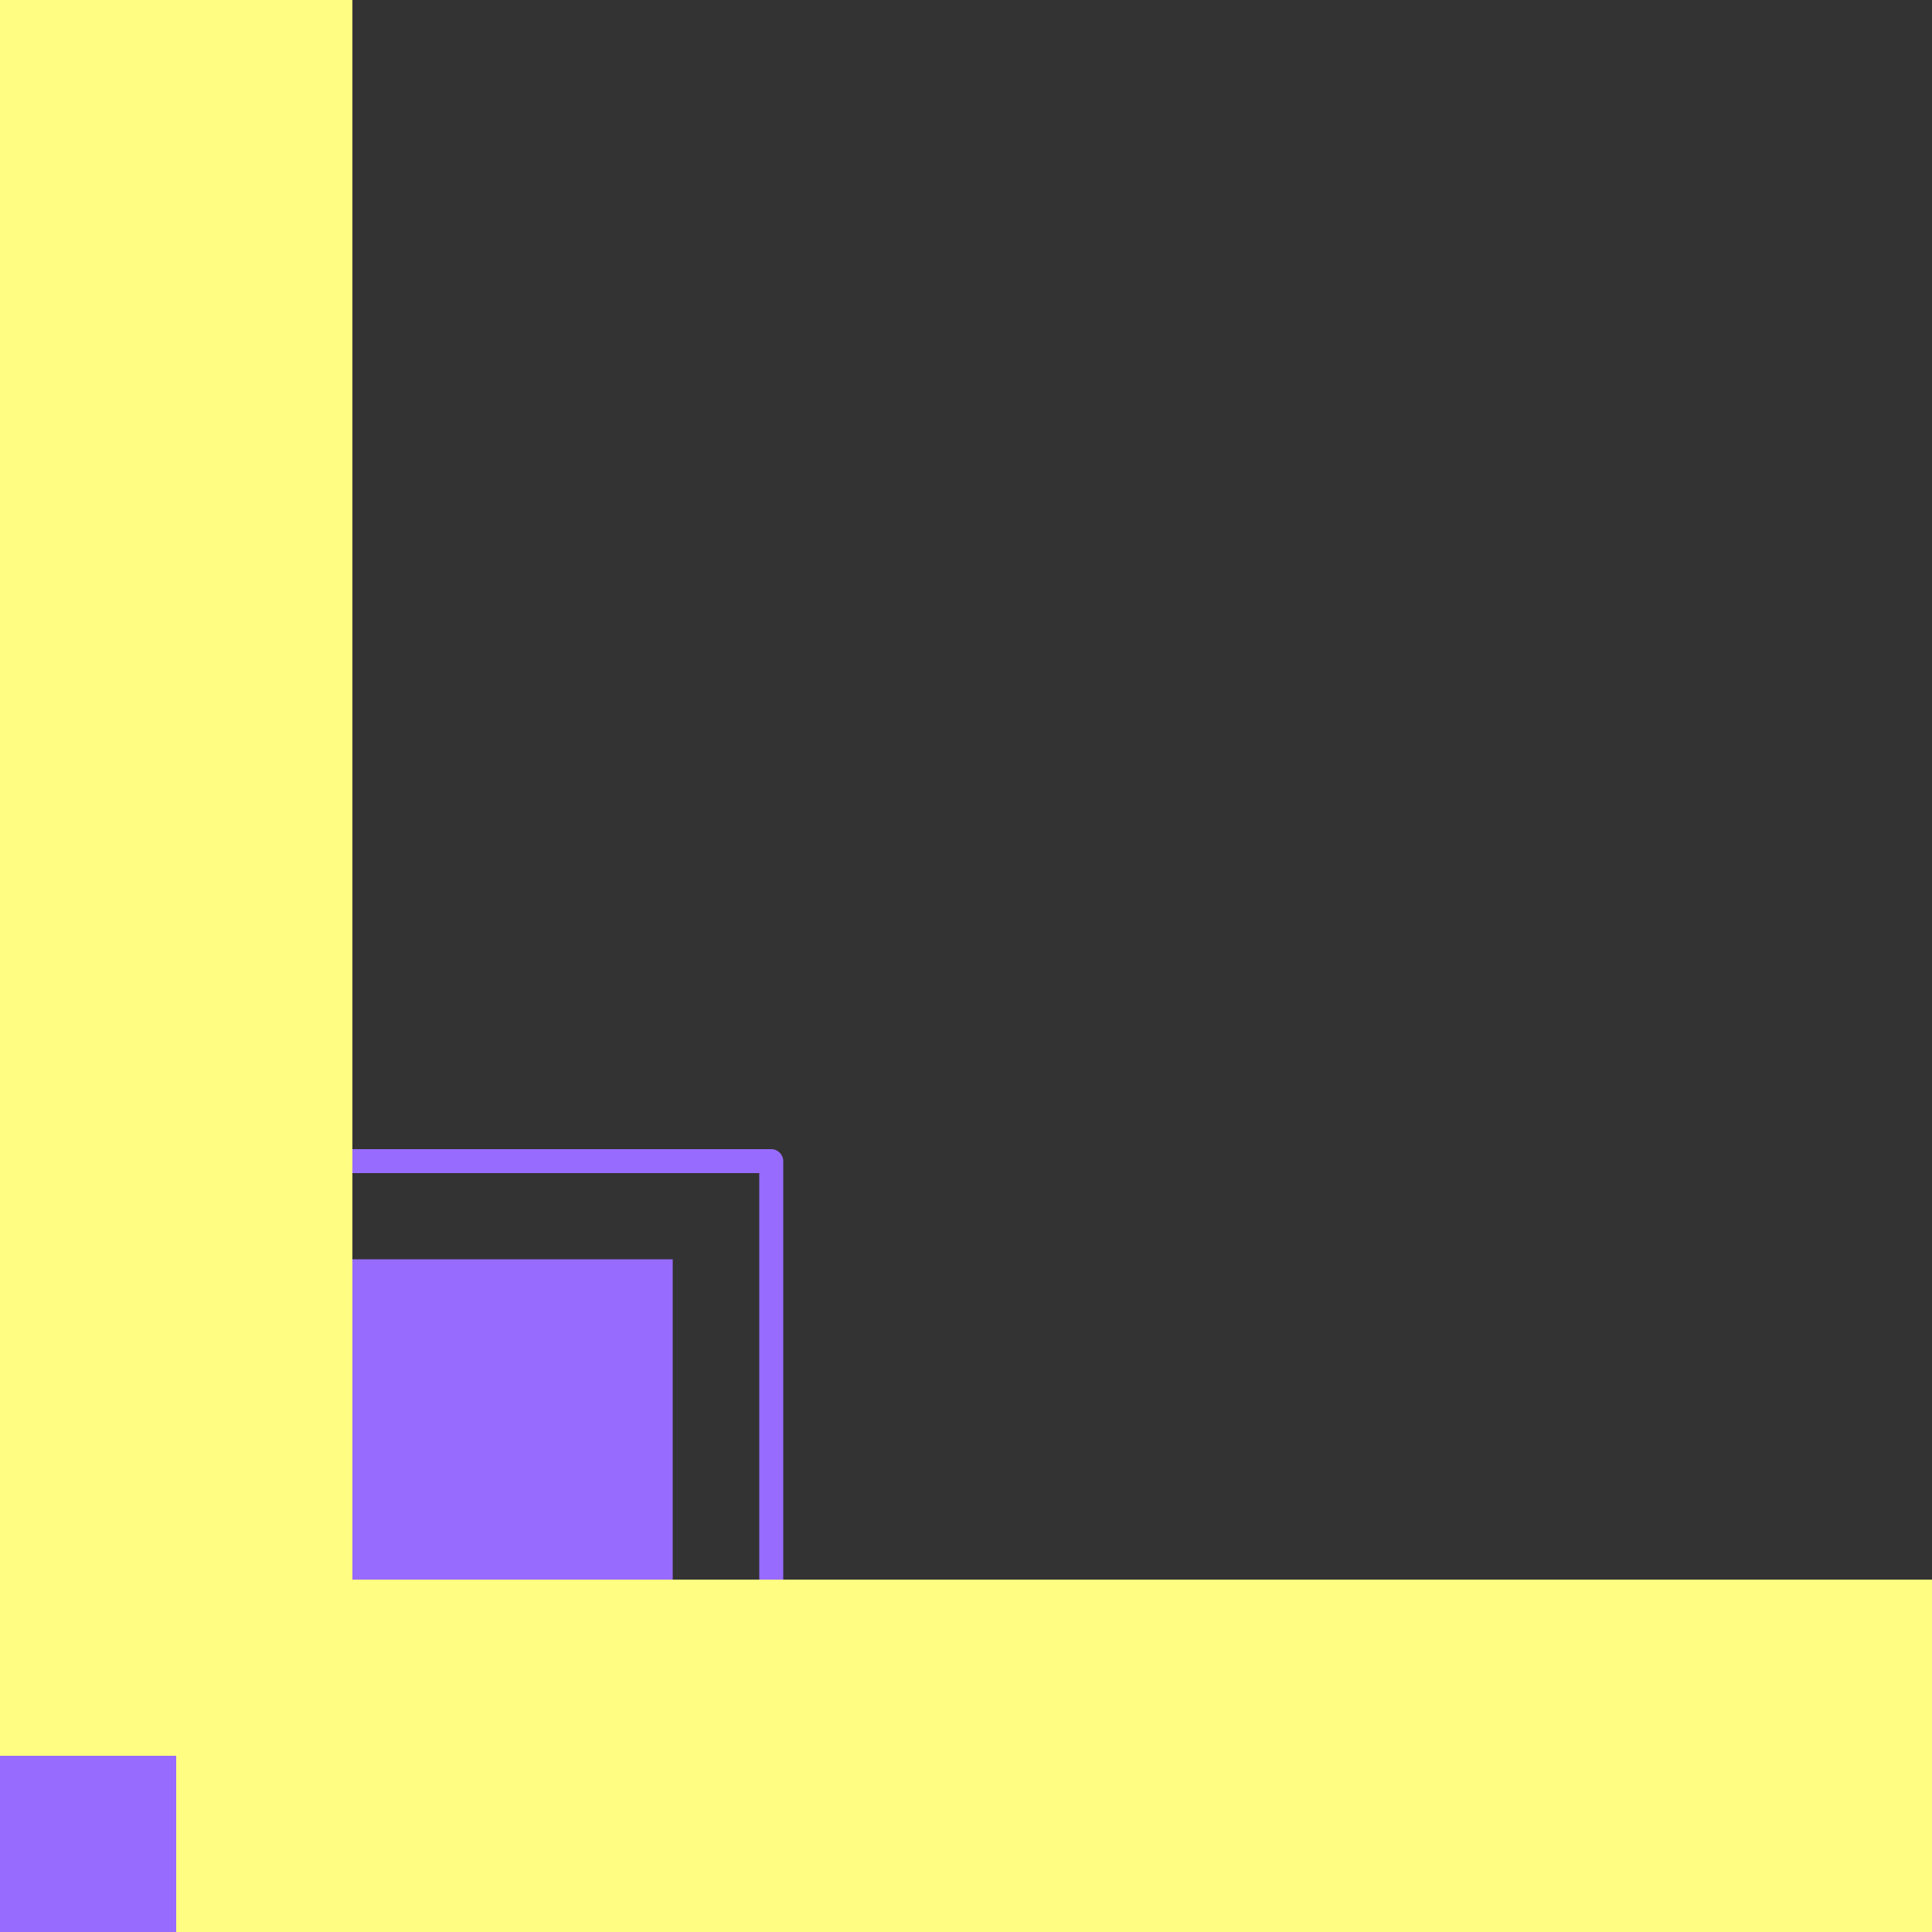
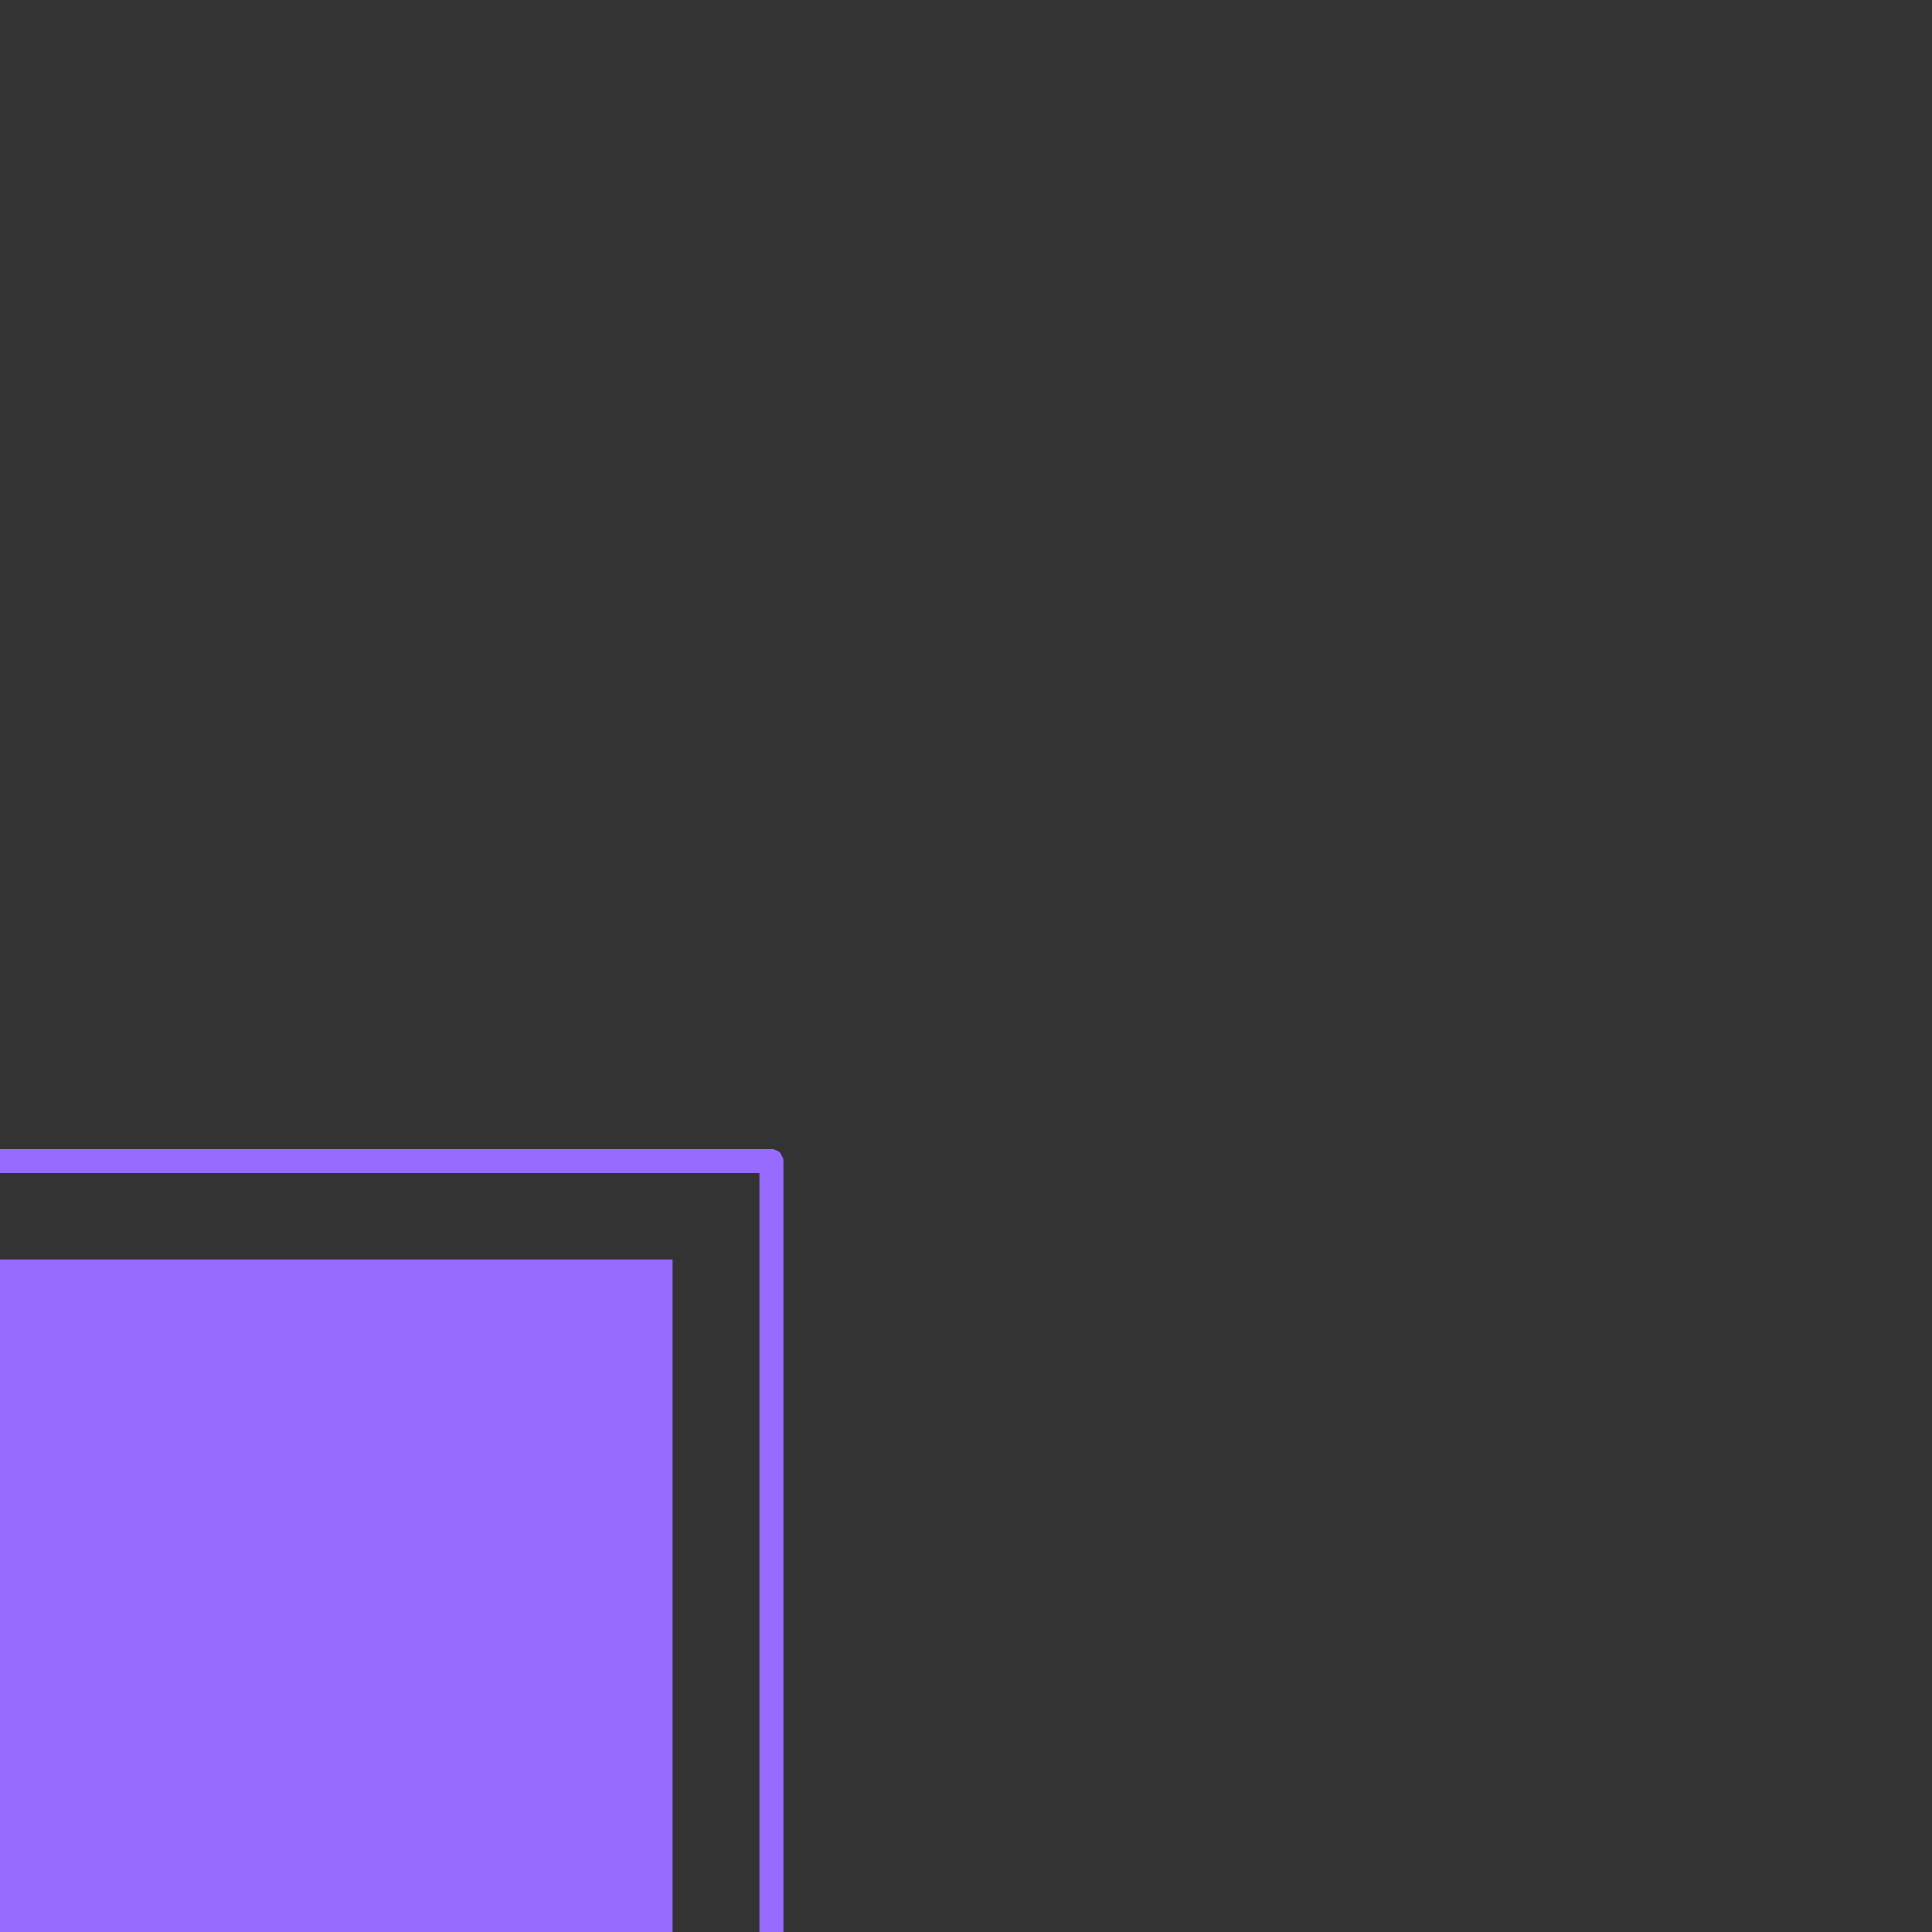
<svg xmlns="http://www.w3.org/2000/svg" fill="#000000" height="500" preserveAspectRatio="xMidYMid meet" version="1" viewBox="0.0 0.0 500.0 500.0" width="500" zoomAndPan="magnify">
  <rect x="0.0" y="0.0" width="500.0" height="500.0" fill="#333333" stroke="none" />
  <g clip-rule="evenodd" fill-rule="evenodd">
    <g id="change1_1">
      <path d="M0,297.4v6.2h196.5V500h6.2V300.5c0-1.7-1.4-3.1-3.1-3.1H0z M0,500h174.1V325.9H0V500z" fill="#986bff" />
    </g>
    <g id="change2_1">
-       <path d="M45.6,408.8H500V500H45.6V408.8z" fill="#fffe82" />
-     </g>
+       </g>
    <g id="change3_1">
-       <path d="M0,0h91.2v454.4H0V0z" fill="#fffe82" />
-     </g>
+       </g>
  </g>
</svg>